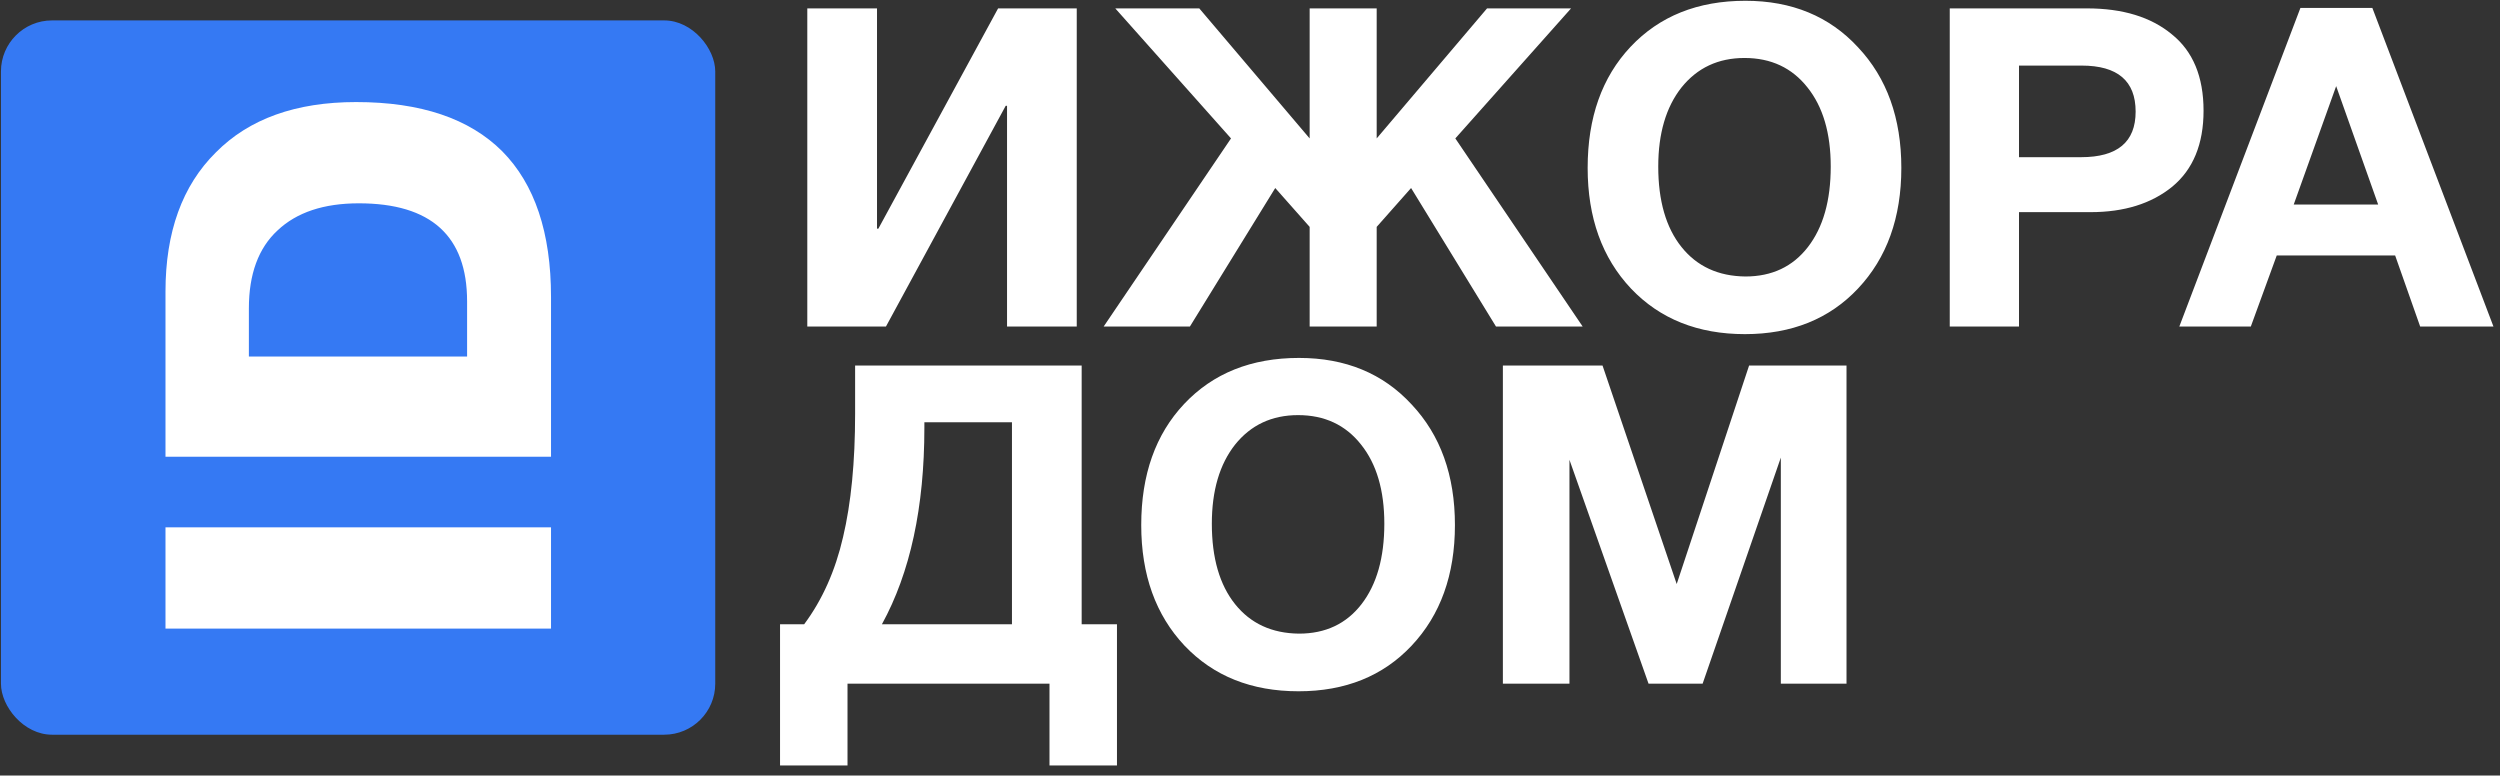
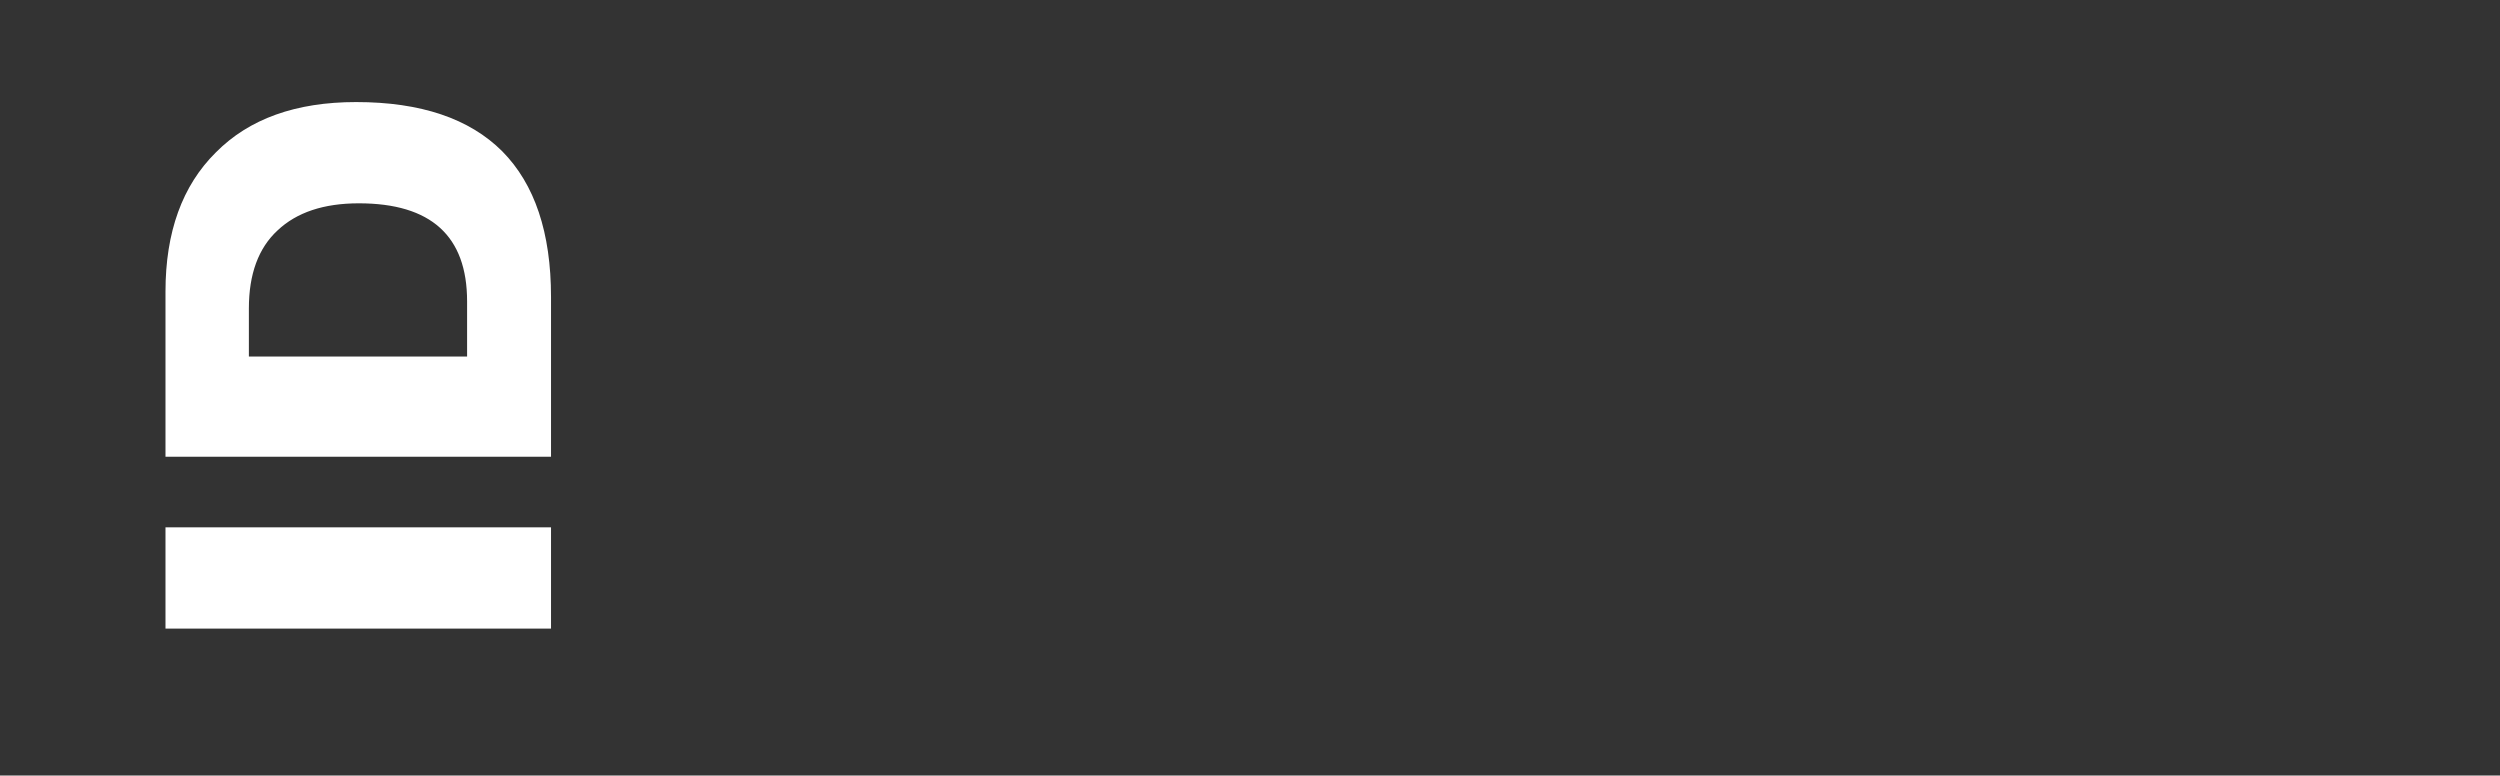
<svg xmlns="http://www.w3.org/2000/svg" width="245" height="76" viewBox="0 0 245 76" fill="none">
  <rect x="0" y="0" width="245" height="76" fill="#333333" stroke="none" />
-   <rect x="0.094" y="2.001" width="70" height="70" rx="5" fill="#3579F3" />
  <path d="M16.218 51.681L54 51.681L54 61.604L16.218 61.604L16.218 51.681ZM54 44.76L16.218 44.76L16.218 28.575C16.218 22.738 17.863 18.192 21.153 14.937C24.408 11.647 28.989 10.002 34.897 10.002C41.229 10.002 46.005 11.612 49.224 14.831C52.408 18.05 54 22.808 54 29.105L54 44.76ZM45.775 34.943L45.775 29.53C45.775 23.127 42.237 19.925 35.162 19.925C31.731 19.925 29.077 20.81 27.202 22.579C25.327 24.312 24.39 26.859 24.39 30.22L24.39 34.943L45.775 34.943Z" fill="white" />
-   <path d="M105.521 0.822V32.001H98.69V10.368H98.559L86.823 32.001H79.115V0.822H85.947V22.411H86.078L97.814 0.822H105.521ZM124.974 18.426L116.61 32.001H108.158L120.639 13.565L109.297 0.822H117.529L128.346 13.565V0.822H134.915V13.565L145.731 0.822H153.964L142.622 13.565L155.102 32.001H146.607L138.286 18.426L134.915 22.235V32.001H128.346V22.235L124.974 18.426ZM171.048 0.077C175.602 0.077 179.281 1.595 182.083 4.631C184.915 7.638 186.331 11.58 186.331 16.455C186.331 21.331 184.915 25.272 182.083 28.279C179.281 31.256 175.588 32.745 171.004 32.745C166.392 32.745 162.669 31.256 159.838 28.279C157.006 25.272 155.59 21.331 155.59 16.455C155.59 11.521 156.991 7.566 159.794 4.588C162.626 1.581 166.377 0.077 171.048 0.077ZM170.96 5.682C168.391 5.682 166.333 6.646 164.786 8.573C163.268 10.499 162.509 13.083 162.509 16.324C162.509 19.681 163.268 22.308 164.786 24.206C166.304 26.104 168.391 27.067 171.048 27.096C173.646 27.096 175.69 26.133 177.179 24.206C178.668 22.279 179.412 19.652 179.412 16.324C179.412 13.054 178.653 10.47 177.135 8.573C175.617 6.646 173.559 5.682 170.96 5.682ZM191.075 0.822H204.519C208.022 0.822 210.795 1.668 212.839 3.362C214.912 5.026 215.948 7.522 215.948 10.85C215.948 14.12 214.926 16.601 212.883 18.294C210.839 19.958 208.168 20.79 204.869 20.79H197.862V32.001H191.075V0.822ZM197.862 6.427V15.404H203.949C207.511 15.404 209.292 13.915 209.292 10.937C209.292 7.93 207.526 6.427 203.993 6.427H197.862ZM232.491 0.778L244.359 32.001H237.177L234.724 25.038H223.12L220.58 32.001H213.573L225.441 0.778H232.491ZM233.06 20.046L228.944 8.441L224.784 20.046H233.06ZM109.463 75.015H102.85V67.001H83.056V75.015H76.444V61.177H78.809C80.59 58.783 81.86 55.936 82.619 52.638C83.407 49.309 83.801 45.281 83.801 40.551V35.822H106.003V61.177H109.463V75.015ZM99.172 61.177V41.383H90.589V41.909C90.589 49.703 89.202 56.126 86.428 61.177H99.172ZM127.3 35.077C131.854 35.077 135.532 36.595 138.335 39.632C141.167 42.639 142.583 46.58 142.583 51.455C142.583 56.331 141.167 60.272 138.335 63.279C135.532 66.257 131.839 67.745 127.256 67.745C122.643 67.745 118.921 66.257 116.089 63.279C113.257 60.272 111.841 56.331 111.841 51.455C111.841 46.521 113.243 42.566 116.045 39.588C118.877 36.581 122.629 35.077 127.3 35.077ZM127.212 40.682C124.643 40.682 122.585 41.646 121.038 43.573C119.519 45.499 118.76 48.083 118.76 51.324C118.76 54.681 119.519 57.309 121.038 59.206C122.556 61.104 124.643 62.067 127.3 62.096C129.898 62.096 131.942 61.133 133.43 59.206C134.919 57.279 135.664 54.652 135.664 51.324C135.664 48.054 134.905 45.47 133.387 43.573C131.869 41.646 129.81 40.682 127.212 40.682ZM147.282 67.001V35.822H157.048L164.317 57.236L171.411 35.822H180.958V67.001H174.521V44.843L166.857 67.001H161.558L153.807 45.062V67.001H147.282Z" fill="white" />
</svg>